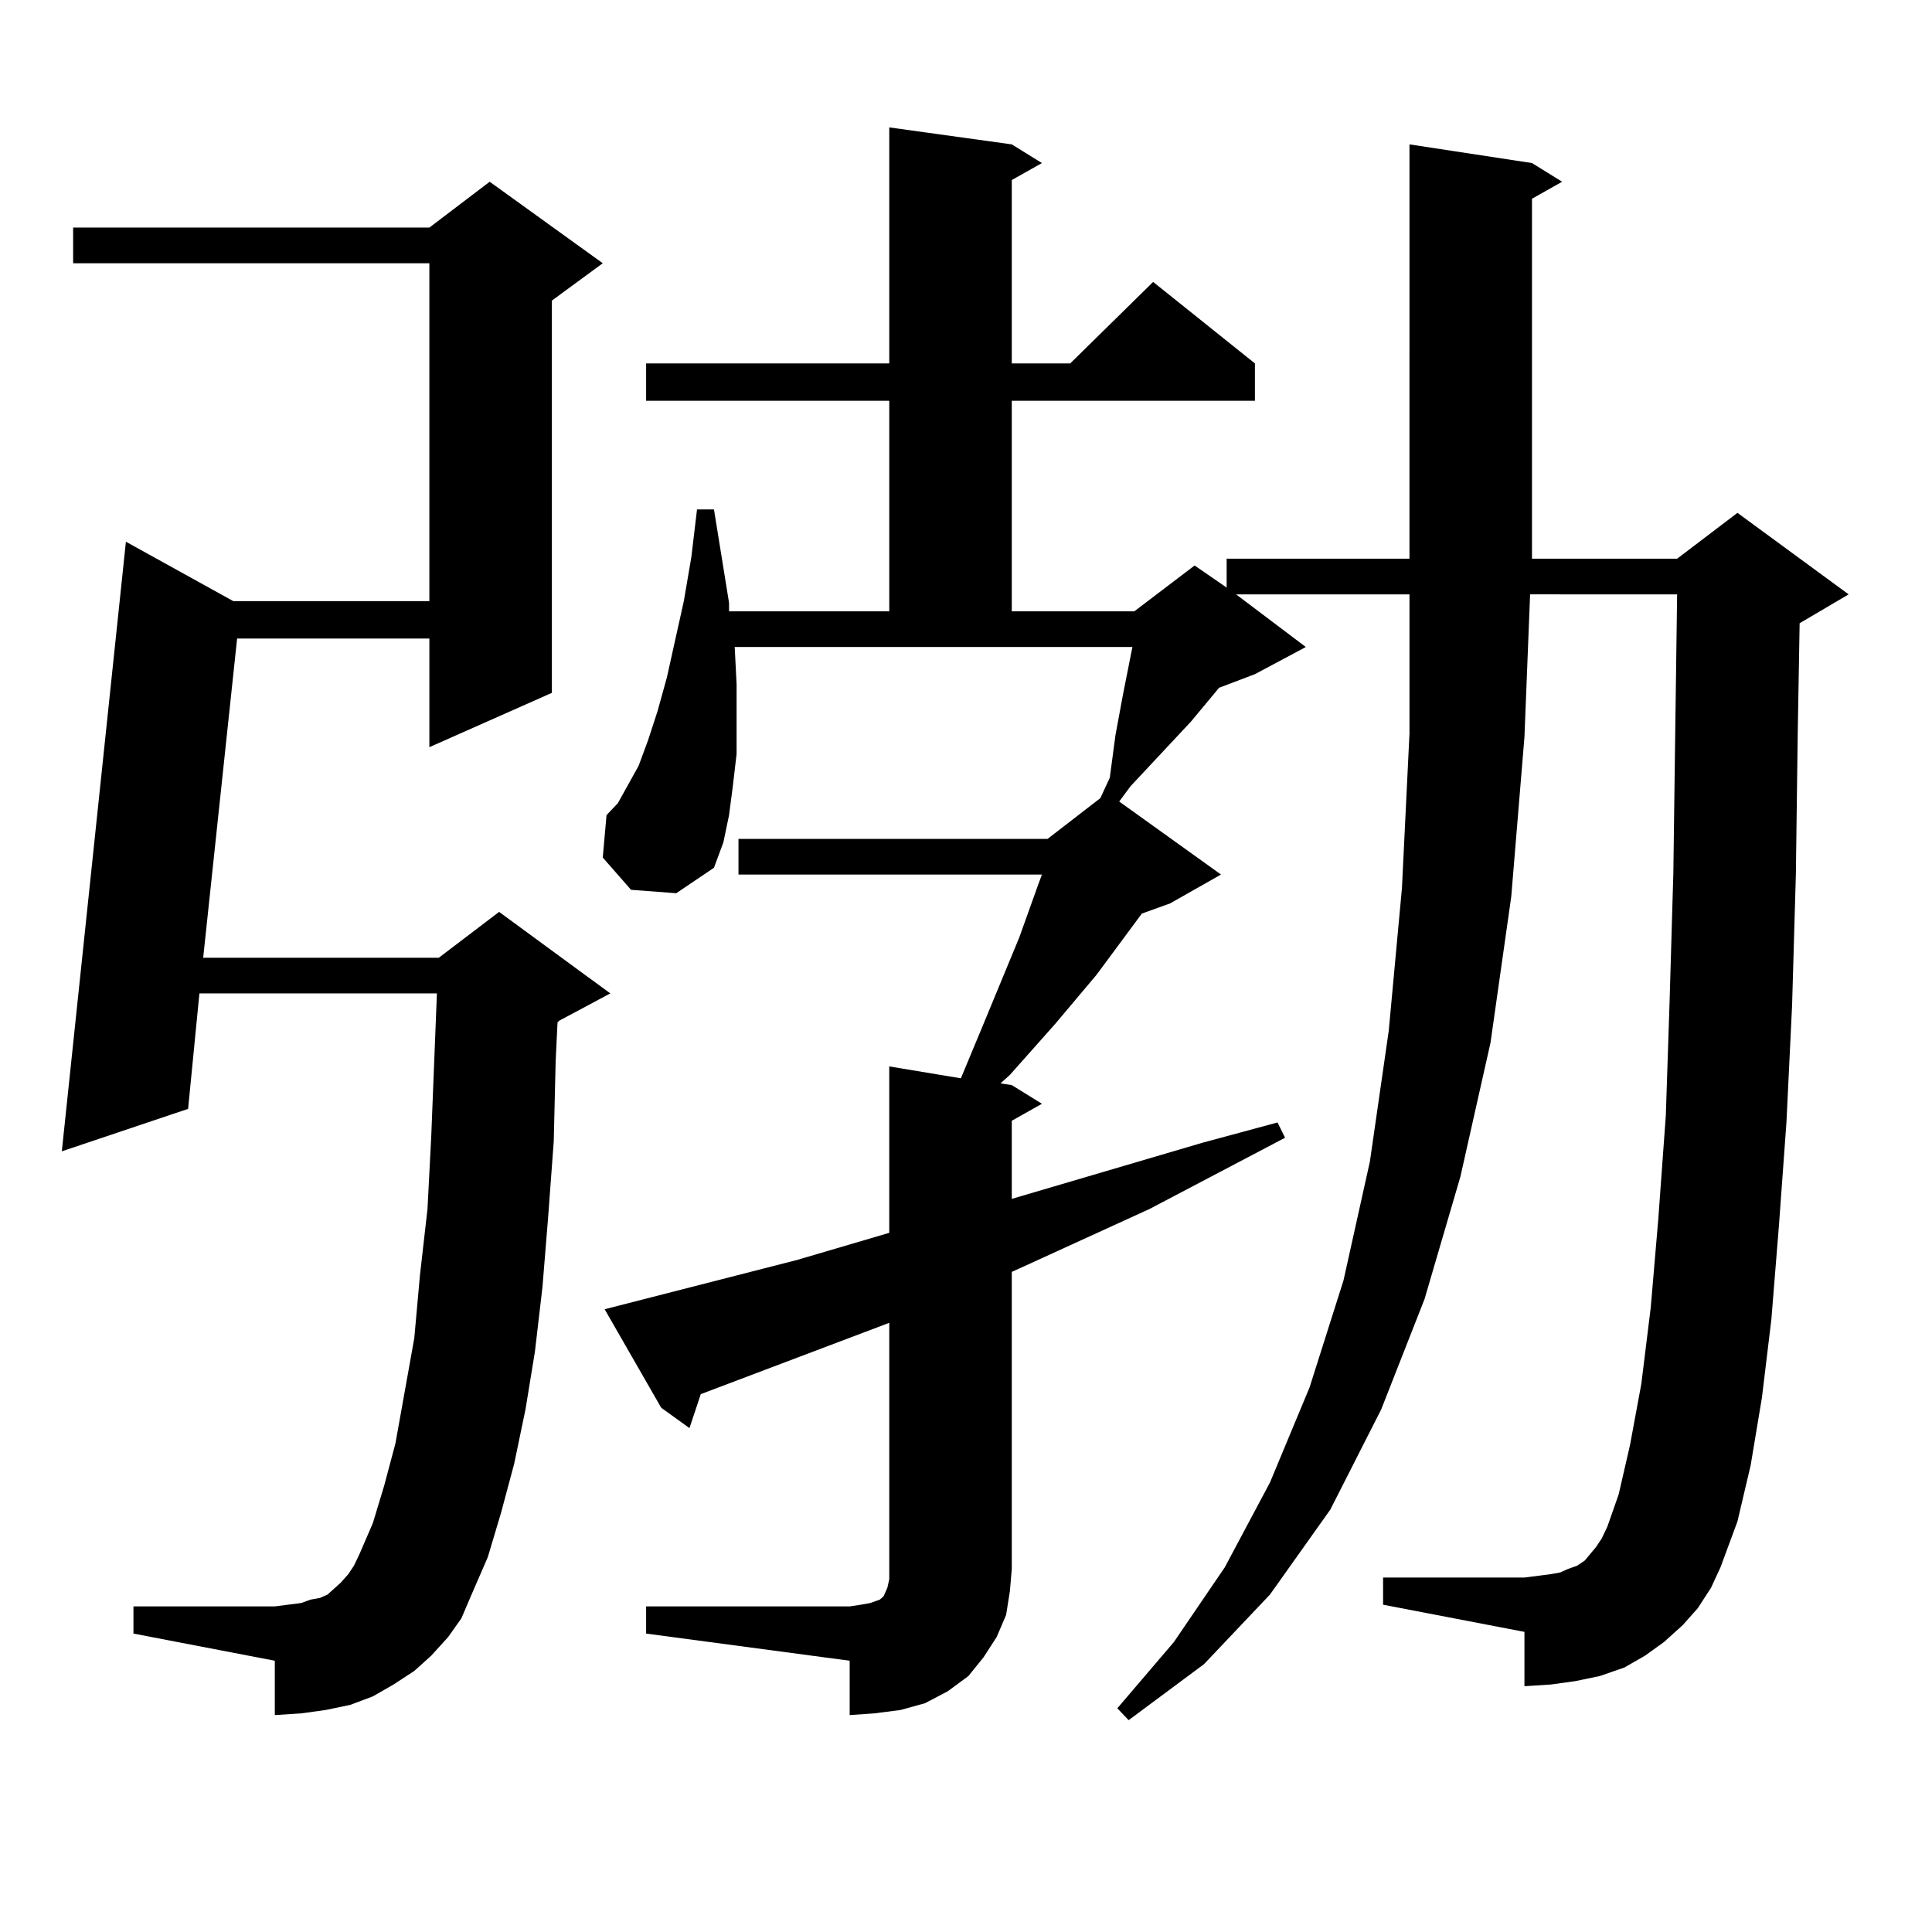
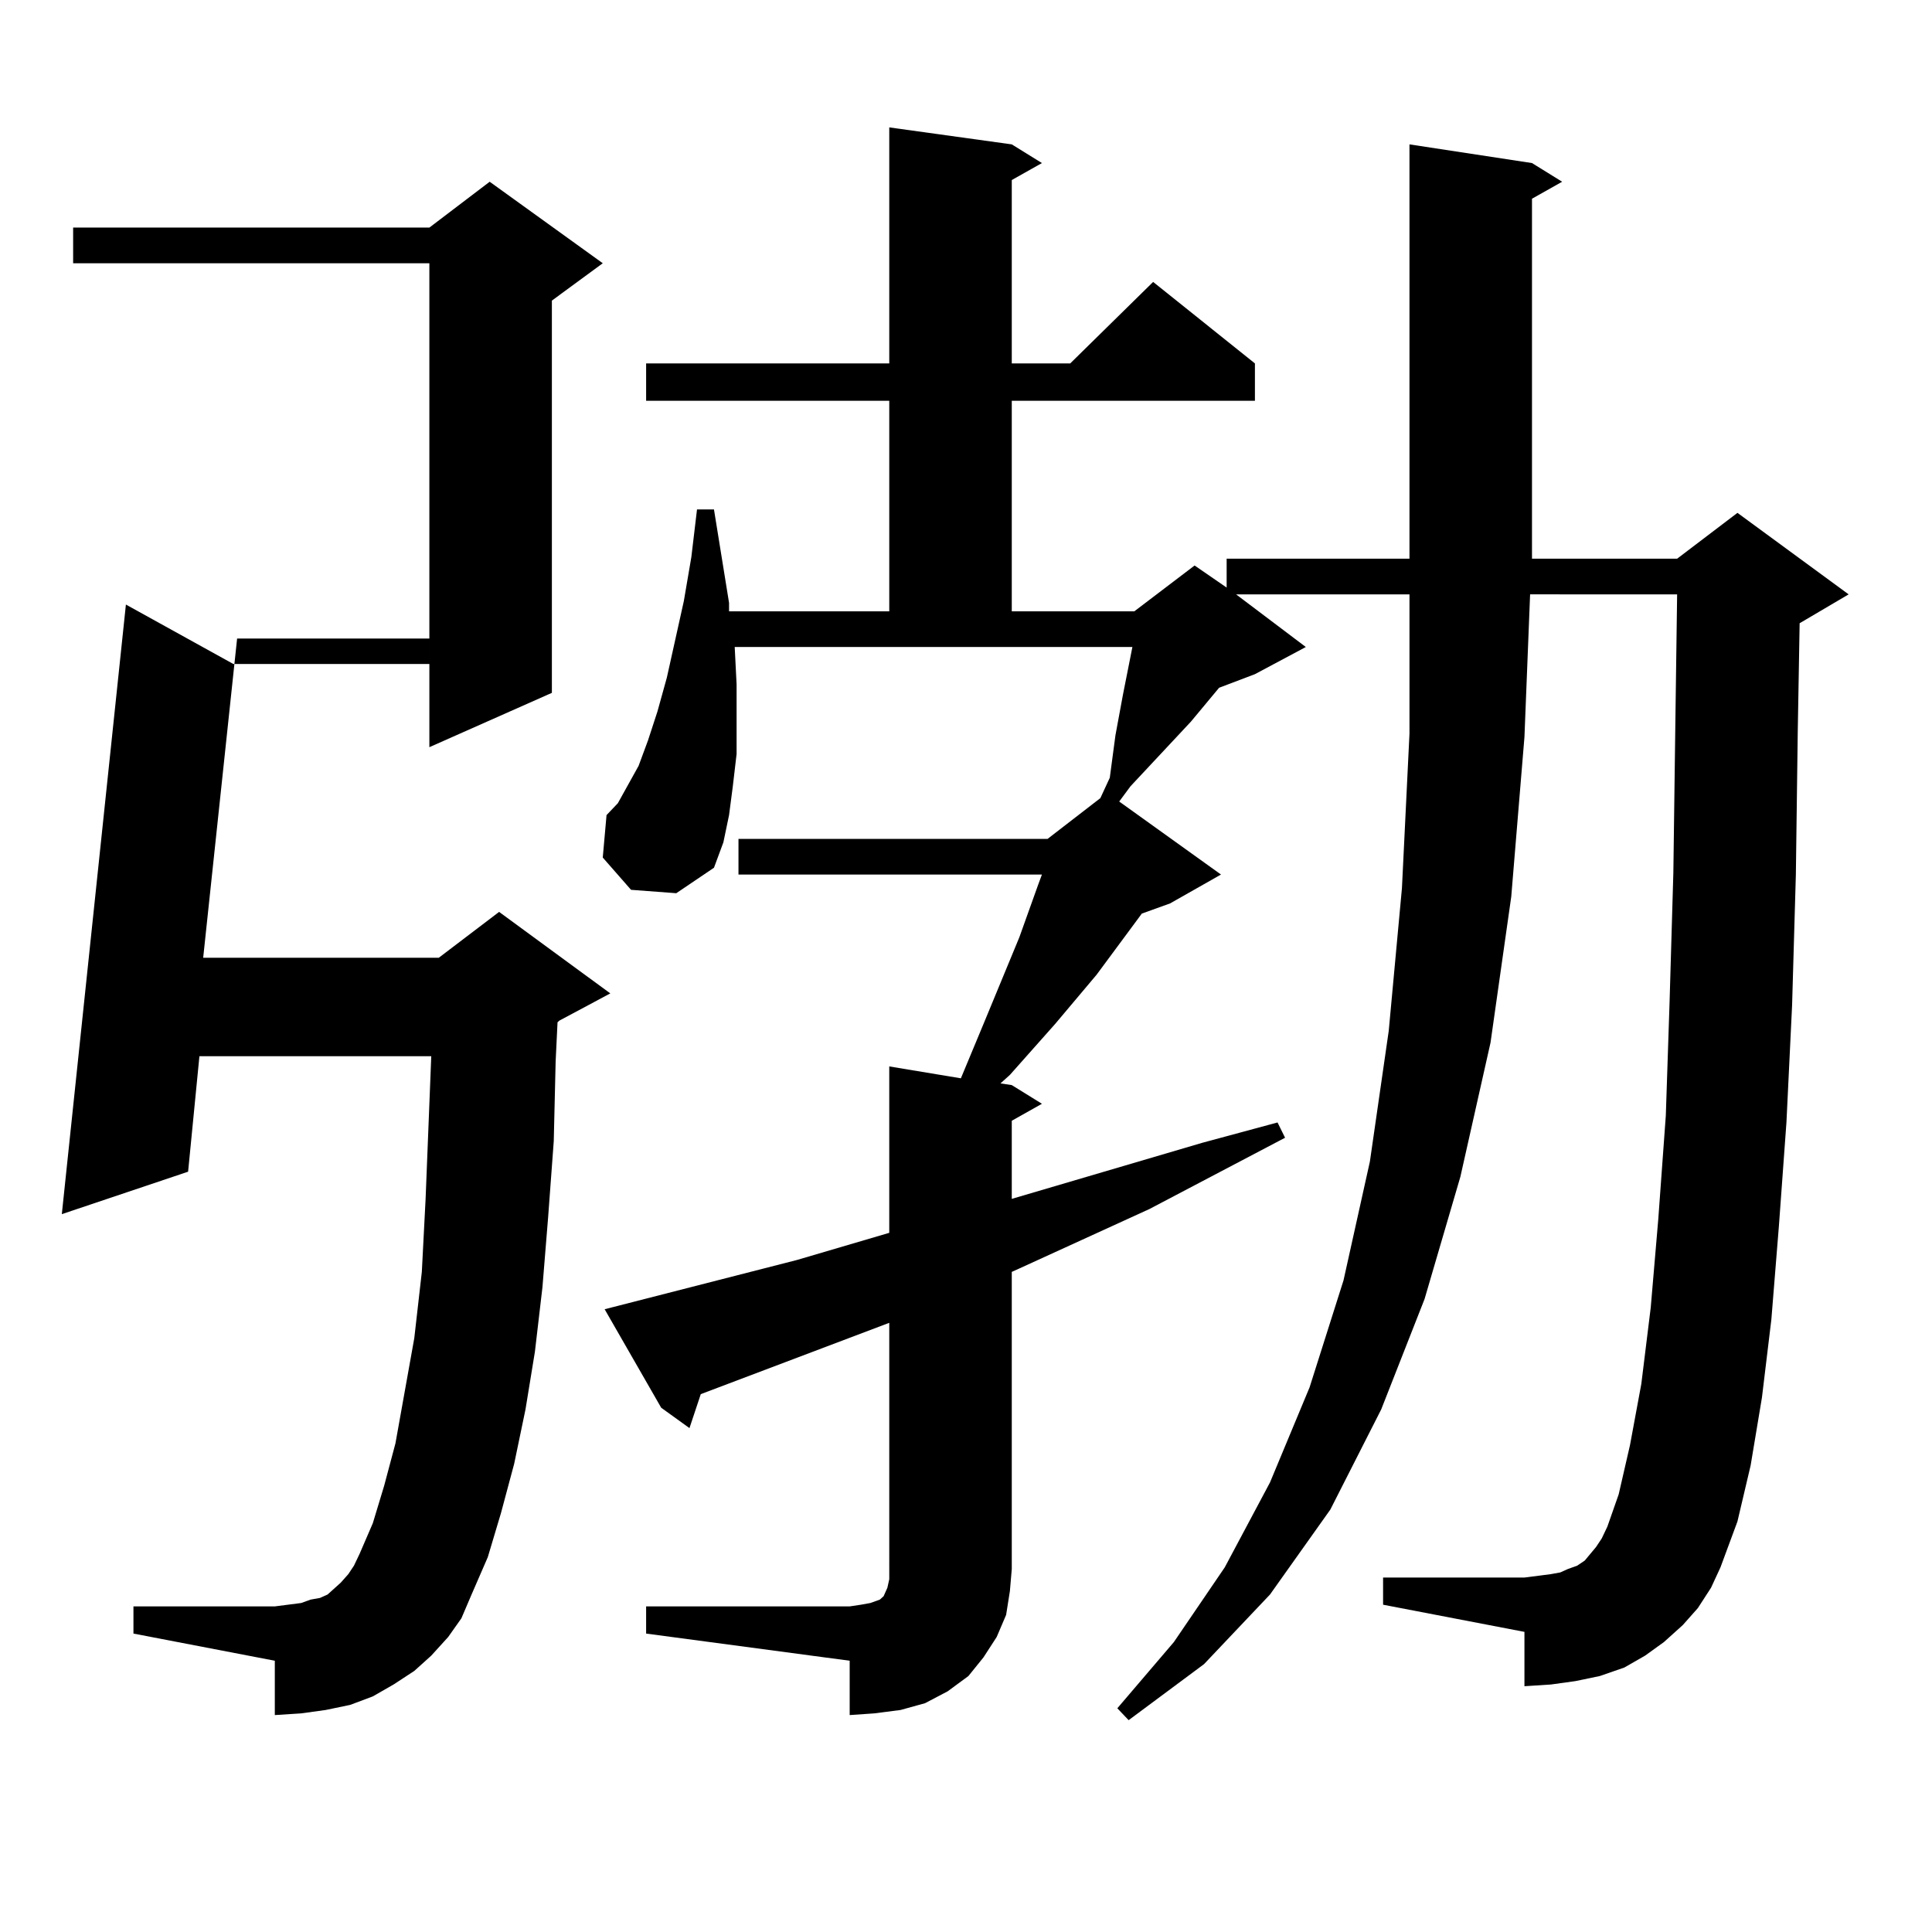
<svg xmlns="http://www.w3.org/2000/svg" version="1.1" id="图层_1" x="0px" y="0px" width="1000px" height="1000px" viewBox="0 0 1000 1000" enable-background="new 0 0 1000 1000" xml:space="preserve">
-   <path d="M231.994,847.289l-8.78,9.668l-8.78,7.91l-10.731,7.031l-10.731,6.152l-11.707,4.395l-12.683,2.637l-12.683,1.758  l-13.658,0.879v-28.125l-73.169-14.063v-14.063h73.169l6.829-0.879l6.829-0.879l4.878-1.758l4.878-0.879l3.902-1.758l3.902-3.516  l2.927-2.637l3.902-4.395l2.927-4.395l2.927-6.152l6.829-15.82l5.854-19.336l5.854-21.973l9.756-54.492l2.927-32.52l3.902-34.277  l1.951-37.793l2.927-73.828H103.217l-5.854,59.766l-65.364,21.973l33.17-315.527l55.608,30.762h101.461V136.254H37.853v-18.457  h184.386l31.219-23.73l58.535,42.188l-26.341,19.336v203.027l-63.413,28.125v-56.25h-99.51l-17.561,165.234h121.948l31.219-23.73  l57.56,42.188l-26.341,14.063l-0.976,0.879l-0.976,20.215l-0.976,41.309l-2.927,39.551l-2.927,36.035l-3.902,33.398l-4.878,29.883  l-5.854,28.125l-6.829,25.488l-6.829,22.852l-8.78,20.215l-4.878,11.426L231.994,847.289z M334.431,831.469h105.363l5.854-0.879  l4.878-0.879l4.878-1.758l1.951-1.758l1.951-4.395l0.976-4.395v-5.273V684.691l-97.559,36.914l-5.854,17.578l-14.634-10.547  l-29.268-50.977l99.51-25.488l47.804-14.063v-86.133l37.072,6.152l11.707-28.125l18.536-44.824l9.756-27.246l1.951-5.273H382.234  v-18.457H542.23l27.316-21.094l4.878-10.547l2.927-21.973l3.902-21.094l4.878-24.609H380.283l0.976,19.336v18.457v17.578  l-1.951,16.699l-1.951,14.941l-2.927,14.063l-4.878,13.184l-19.512,13.184l-23.414-1.758l-14.634-16.699l1.951-21.973l5.854-6.152  l4.878-8.789l5.854-10.547l4.878-13.184l4.878-14.941l4.878-17.578l8.78-39.551l3.902-22.852l2.927-24.609h8.78l7.805,48.34v4.395  h82.925V207.445H334.431v-19.336h125.851V65.941l63.413,8.789l15.609,9.668l-15.609,8.789v94.922h30.243l42.926-42.188  l52.682,42.188v19.336H523.694V316.43h63.413l31.219-23.73l16.585,11.426v-14.941h94.632V74.73l63.413,9.668l15.609,9.668  l-15.609,8.789v186.328h75.12l31.219-23.73l57.56,42.188l-25.365,14.941l-0.976,56.25l-0.976,73.828l-1.951,67.676l-2.927,60.645  l-3.902,53.613l-3.902,48.34l-4.878,40.43l-5.854,35.156l-6.829,29.004l-8.78,23.73l-4.878,10.547l-6.829,10.547l-7.805,8.789  l-9.756,8.789l-9.756,7.031l-10.731,6.152l-12.683,4.395l-12.683,2.637l-12.683,1.758l-13.658,0.879v-28.125l-73.169-14.063v-14.063  h73.169l6.829-0.879l6.829-0.879l4.878-0.879l3.902-1.758l4.878-1.758l3.902-2.637l2.927-3.516l2.927-3.516l2.927-4.395l2.927-6.152  l5.854-16.699l5.854-25.488l5.854-31.641l4.878-39.551l3.902-45.703l3.902-53.613l1.951-58.887l1.951-66.797l0.976-72.949  l0.976-71.191H791.98l-2.927,73.828l-6.829,82.617l-10.731,75.586l-15.609,69.434l-18.536,63.281l-22.438,57.129l-26.341,51.855  l-31.219,43.945l-34.146,36.035l-39.023,29.004l-5.854-6.152l29.268-34.277l26.341-38.672l23.414-43.945l20.487-49.219  l17.561-55.371l13.658-61.523l9.756-67.676l6.829-73.828l3.902-79.98v-72.07h-89.754l36.097,27.246l-26.341,14.063l-18.536,7.031  l-14.634,17.578l-31.219,33.398l-5.854,7.91l52.682,37.793l-26.341,14.941l-14.634,5.273l-23.414,31.641l-21.463,25.488  l-23.414,26.367l-4.878,4.395l5.854,0.879l15.609,9.668l-15.609,8.789v40.43l98.534-29.004l39.023-10.547l3.902,7.91l-70.242,36.914  l-67.315,30.762l-3.902,1.758v153.809l-0.976,11.426l-1.951,12.305l-4.878,11.426l-6.829,10.547l-7.805,9.668l-10.731,7.91  l-11.707,6.152l-12.683,3.516l-13.658,1.758l-12.683,0.879v-28.125l-105.363-14.063V831.469z" />
+   <path d="M231.994,847.289l-8.78,9.668l-8.78,7.91l-10.731,7.031l-10.731,6.152l-11.707,4.395l-12.683,2.637l-12.683,1.758  l-13.658,0.879v-28.125l-73.169-14.063v-14.063h73.169l6.829-0.879l6.829-0.879l4.878-1.758l4.878-0.879l3.902-1.758l3.902-3.516  l2.927-2.637l3.902-4.395l2.927-4.395l2.927-6.152l6.829-15.82l5.854-19.336l5.854-21.973l9.756-54.492l3.902-34.277  l1.951-37.793l2.927-73.828H103.217l-5.854,59.766l-65.364,21.973l33.17-315.527l55.608,30.762h101.461V136.254H37.853v-18.457  h184.386l31.219-23.73l58.535,42.188l-26.341,19.336v203.027l-63.413,28.125v-56.25h-99.51l-17.561,165.234h121.948l31.219-23.73  l57.56,42.188l-26.341,14.063l-0.976,0.879l-0.976,20.215l-0.976,41.309l-2.927,39.551l-2.927,36.035l-3.902,33.398l-4.878,29.883  l-5.854,28.125l-6.829,25.488l-6.829,22.852l-8.78,20.215l-4.878,11.426L231.994,847.289z M334.431,831.469h105.363l5.854-0.879  l4.878-0.879l4.878-1.758l1.951-1.758l1.951-4.395l0.976-4.395v-5.273V684.691l-97.559,36.914l-5.854,17.578l-14.634-10.547  l-29.268-50.977l99.51-25.488l47.804-14.063v-86.133l37.072,6.152l11.707-28.125l18.536-44.824l9.756-27.246l1.951-5.273H382.234  v-18.457H542.23l27.316-21.094l4.878-10.547l2.927-21.973l3.902-21.094l4.878-24.609H380.283l0.976,19.336v18.457v17.578  l-1.951,16.699l-1.951,14.941l-2.927,14.063l-4.878,13.184l-19.512,13.184l-23.414-1.758l-14.634-16.699l1.951-21.973l5.854-6.152  l4.878-8.789l5.854-10.547l4.878-13.184l4.878-14.941l4.878-17.578l8.78-39.551l3.902-22.852l2.927-24.609h8.78l7.805,48.34v4.395  h82.925V207.445H334.431v-19.336h125.851V65.941l63.413,8.789l15.609,9.668l-15.609,8.789v94.922h30.243l42.926-42.188  l52.682,42.188v19.336H523.694V316.43h63.413l31.219-23.73l16.585,11.426v-14.941h94.632V74.73l63.413,9.668l15.609,9.668  l-15.609,8.789v186.328h75.12l31.219-23.73l57.56,42.188l-25.365,14.941l-0.976,56.25l-0.976,73.828l-1.951,67.676l-2.927,60.645  l-3.902,53.613l-3.902,48.34l-4.878,40.43l-5.854,35.156l-6.829,29.004l-8.78,23.73l-4.878,10.547l-6.829,10.547l-7.805,8.789  l-9.756,8.789l-9.756,7.031l-10.731,6.152l-12.683,4.395l-12.683,2.637l-12.683,1.758l-13.658,0.879v-28.125l-73.169-14.063v-14.063  h73.169l6.829-0.879l6.829-0.879l4.878-0.879l3.902-1.758l4.878-1.758l3.902-2.637l2.927-3.516l2.927-3.516l2.927-4.395l2.927-6.152  l5.854-16.699l5.854-25.488l5.854-31.641l4.878-39.551l3.902-45.703l3.902-53.613l1.951-58.887l1.951-66.797l0.976-72.949  l0.976-71.191H791.98l-2.927,73.828l-6.829,82.617l-10.731,75.586l-15.609,69.434l-18.536,63.281l-22.438,57.129l-26.341,51.855  l-31.219,43.945l-34.146,36.035l-39.023,29.004l-5.854-6.152l29.268-34.277l26.341-38.672l23.414-43.945l20.487-49.219  l17.561-55.371l13.658-61.523l9.756-67.676l6.829-73.828l3.902-79.98v-72.07h-89.754l36.097,27.246l-26.341,14.063l-18.536,7.031  l-14.634,17.578l-31.219,33.398l-5.854,7.91l52.682,37.793l-26.341,14.941l-14.634,5.273l-23.414,31.641l-21.463,25.488  l-23.414,26.367l-4.878,4.395l5.854,0.879l15.609,9.668l-15.609,8.789v40.43l98.534-29.004l39.023-10.547l3.902,7.91l-70.242,36.914  l-67.315,30.762l-3.902,1.758v153.809l-0.976,11.426l-1.951,12.305l-4.878,11.426l-6.829,10.547l-7.805,9.668l-10.731,7.91  l-11.707,6.152l-12.683,3.516l-13.658,1.758l-12.683,0.879v-28.125l-105.363-14.063V831.469z" />
</svg>